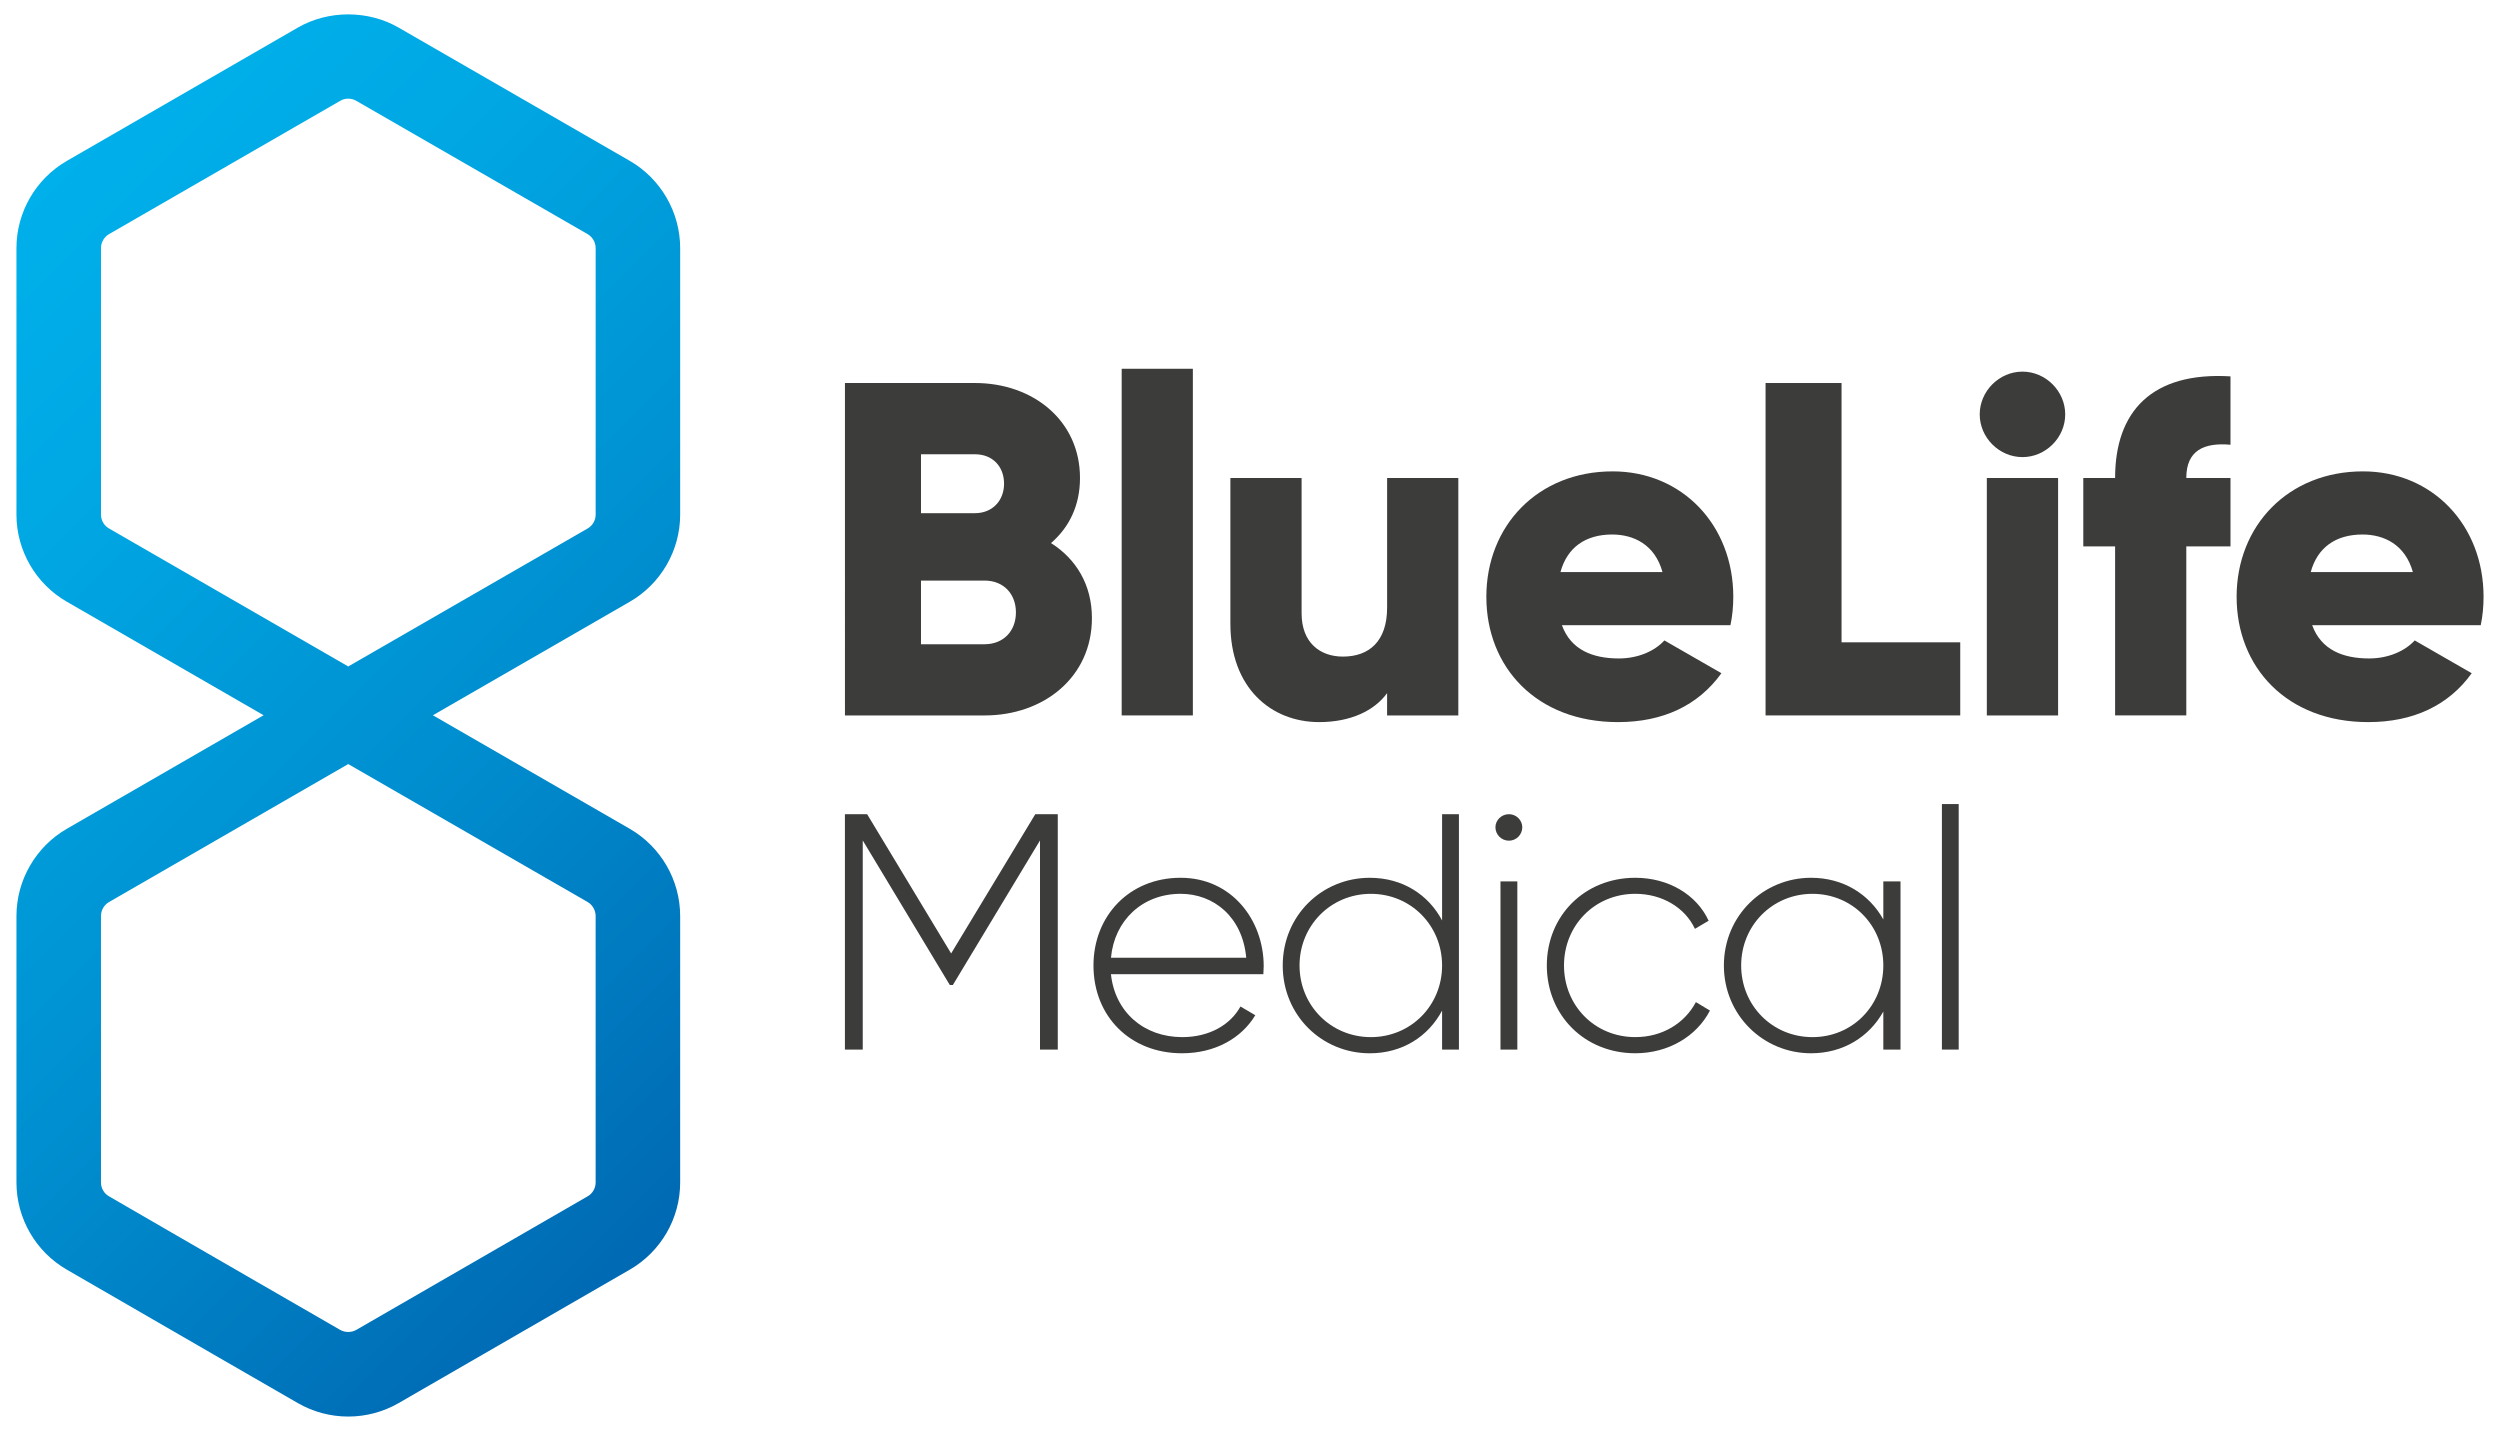
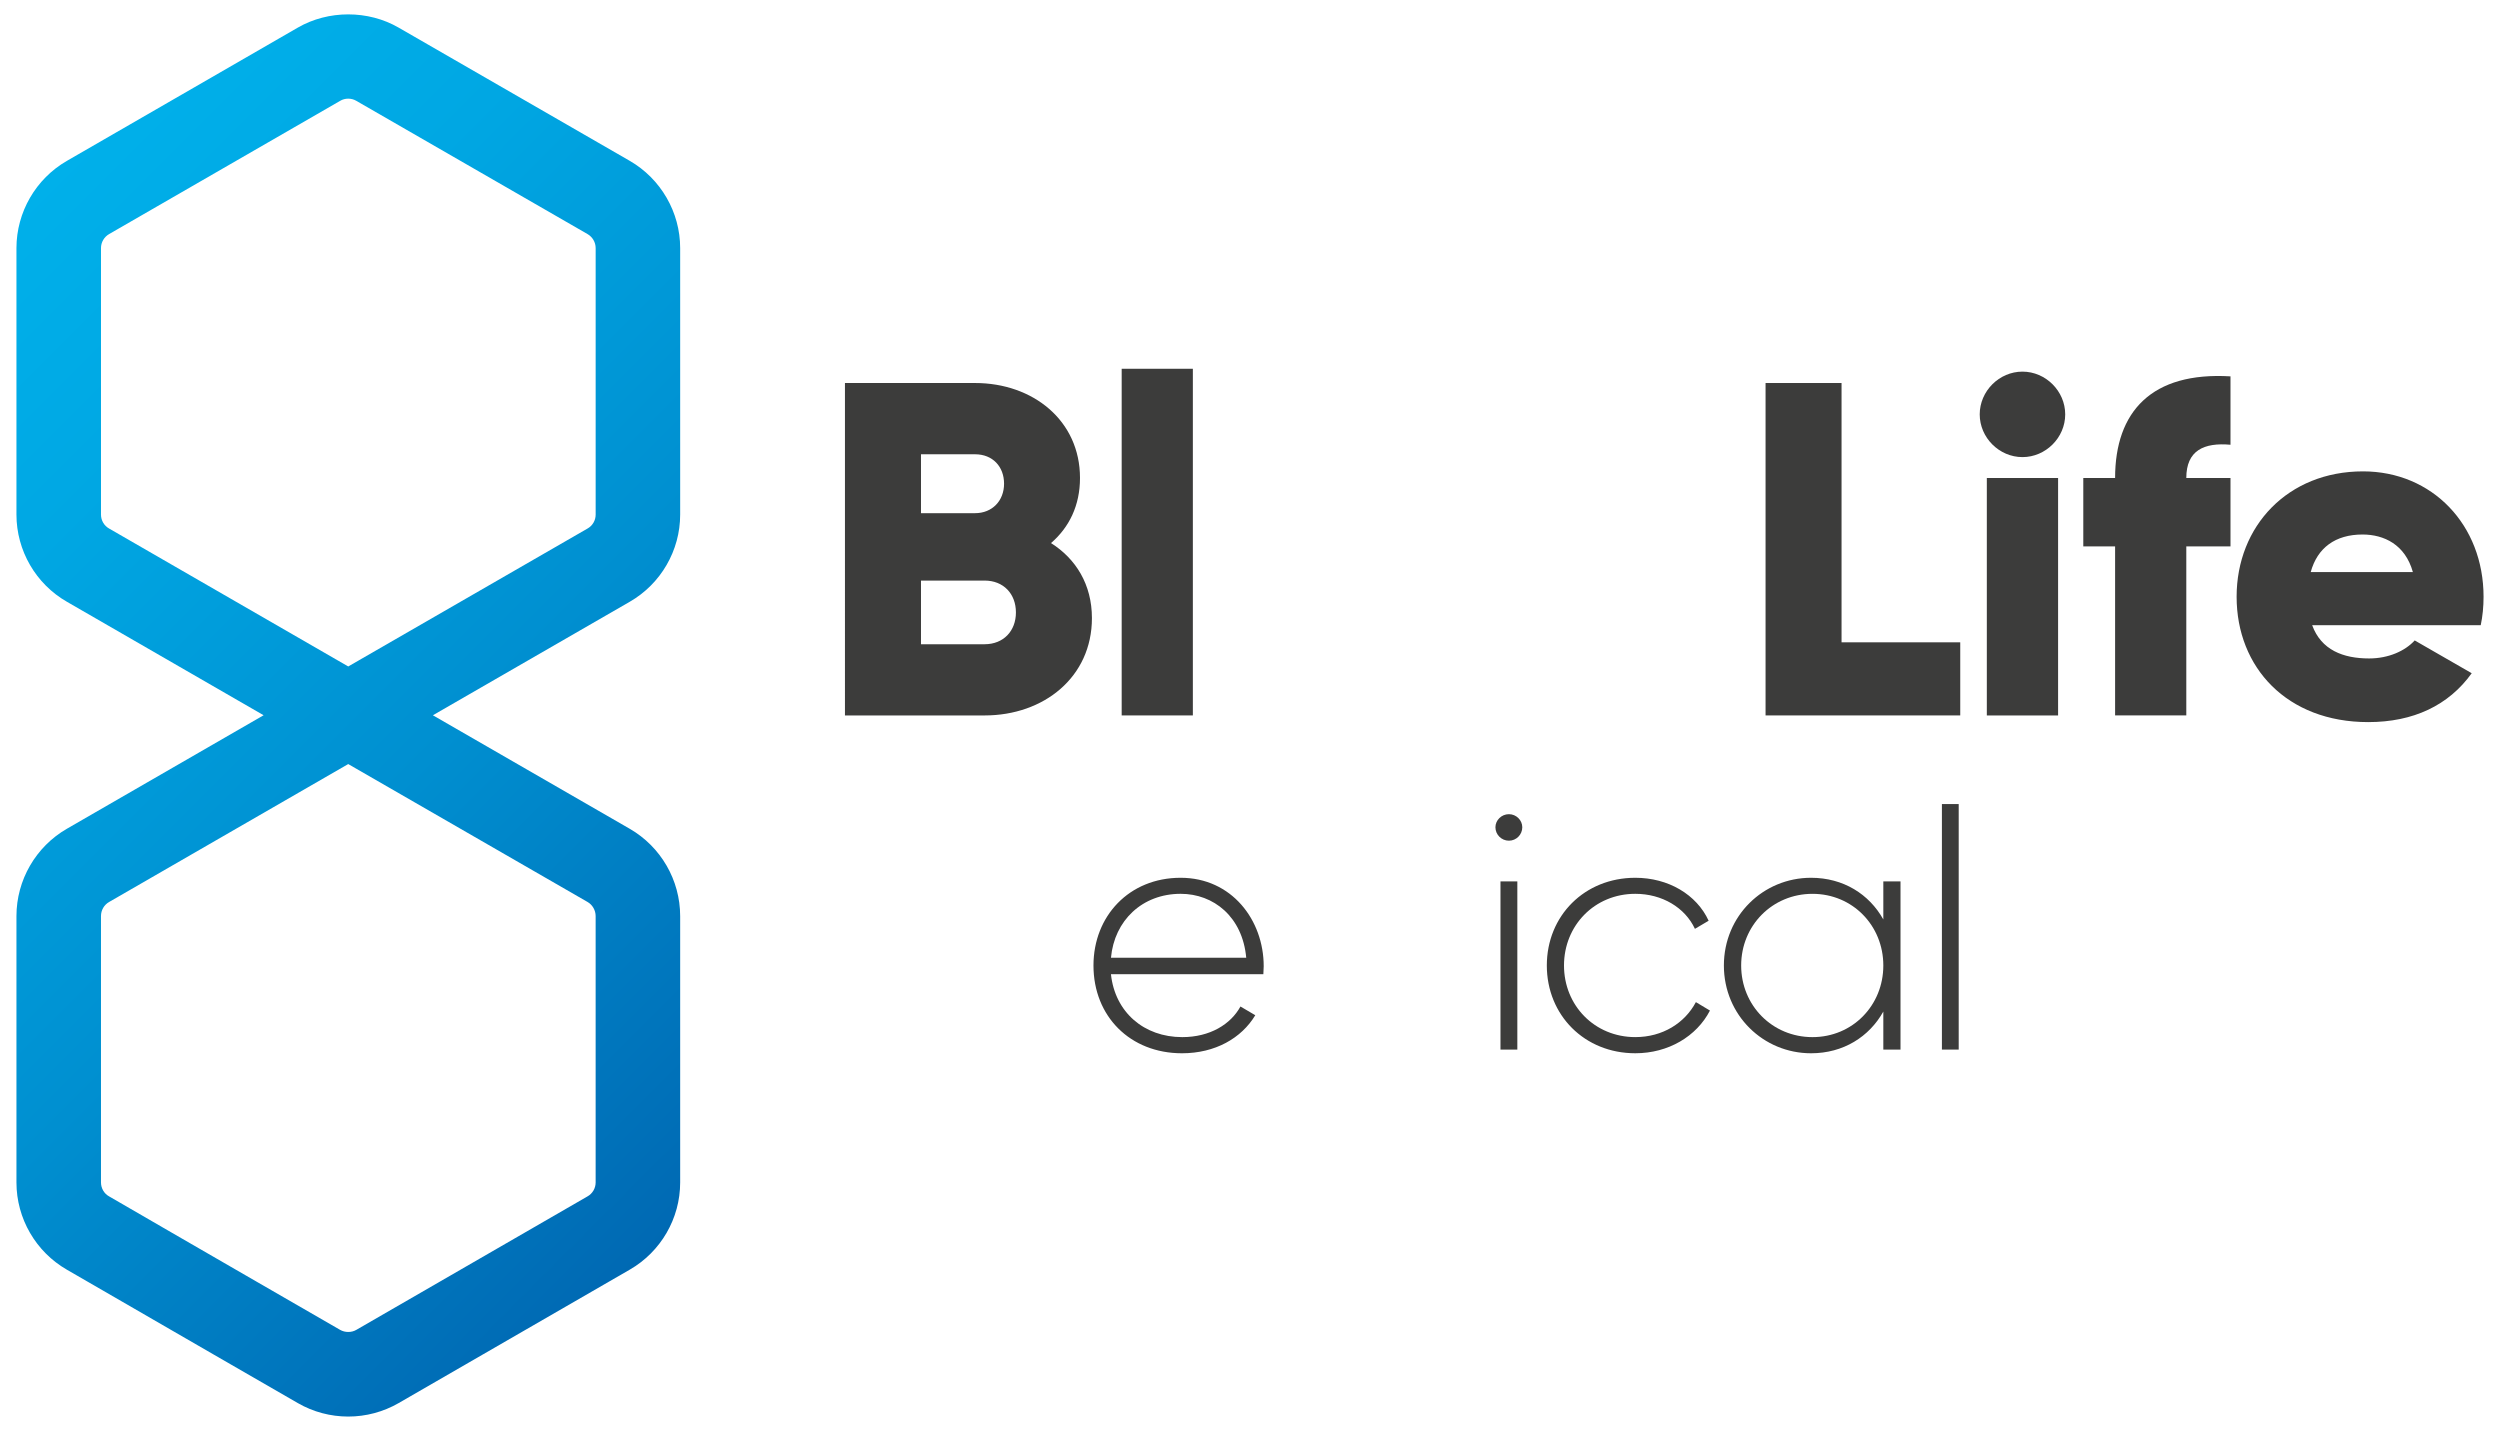
<svg xmlns="http://www.w3.org/2000/svg" version="1.1" id="Vrstva_1" x="0px" y="0px" width="152px" height="87px" viewBox="0 0 152 87" enable-background="new 0 0 152 87" xml:space="preserve">
  <g>
    <linearGradient id="SVGID_1_" gradientUnits="userSpaceOnUse" x1="-4.379" y1="17.933" x2="46.734" y2="69.045">
      <stop offset="0" style="stop-color:#00B0EA" />
      <stop offset="0.217" style="stop-color:#00A7E3" />
      <stop offset="0.572" style="stop-color:#008FD0" />
      <stop offset="1" style="stop-color:#0069B3" />
    </linearGradient>
    <path fill="url(#SVGID_1_)" d="M21.172,86.127c-1.073,0-2.133-0.282-3.058-0.816l-5.081-2.931   c-3.248-1.881-6.873-3.969-8.974-5.187C2.177,76.106,1,74.082,1,71.894V55.698c0-2.189,1.177-4.219,3.067-5.31l11.96-6.901l0,0   l-11.96-6.9C2.177,35.504,1,33.471,1,31.289V15.083c0-2.179,1.177-4.214,3.067-5.302L18.11,1.677   c1.853-1.069,4.27-1.072,6.128,0.003l14.049,8.098c1.891,1.091,3.067,3.127,3.067,5.306v16.205c0,2.183-1.177,4.212-3.067,5.299   l-11.968,6.9l11.968,6.901c1.891,1.091,3.067,3.12,3.067,5.31v16.195c0,2.188-1.177,4.213-3.067,5.302l-14.053,8.113   C23.302,85.845,22.247,86.127,21.172,86.127z M21.172,46.455L6.637,54.839c-0.308,0.174-0.497,0.499-0.497,0.859v16.195   c0,0.35,0.189,0.68,0.492,0.846c2.108,1.226,5.726,3.312,8.972,5.188l5.077,2.93c0.296,0.168,0.687,0.171,0.981,0l14.054-8.114   c0.309-0.17,0.499-0.5,0.499-0.85V55.698c0-0.352-0.191-0.686-0.493-0.859L21.172,46.455z M21.172,5.998   c-0.172,0-0.341,0.044-0.488,0.132L6.637,14.23C6.33,14.406,6.14,14.733,6.14,15.083v16.205c0,0.352,0.189,0.675,0.492,0.846   l14.541,8.387l14.55-8.387c0.303-0.17,0.493-0.494,0.493-0.846V15.083c0-0.351-0.191-0.677-0.497-0.853L21.662,6.13   C21.513,6.042,21.345,5.998,21.172,5.998z" />
    <g>
      <g>
-         <path fill="#3C3C3B" d="M64.313,63.814h-1.081V51.099l-5.298,8.789h-0.186l-5.293-8.789v12.716h-1.084V49.502h1.35l5.108,8.467     l5.117-8.467h1.367V63.814z" />
        <path fill="#3C3C3B" d="M76.833,58.745c0,0.161-0.021,0.324-0.021,0.488h-9.266c0.247,2.312,2.007,3.824,4.337,3.824     c1.678,0,2.944-0.777,3.537-1.862l0.901,0.531c-0.838,1.393-2.435,2.313-4.456,2.313c-3.153,0-5.382-2.247-5.382-5.337     c0-3.004,2.168-5.333,5.299-5.333C74.889,53.369,76.833,55.94,76.833,58.745z M67.547,58.232h8.224     c-0.226-2.497-1.986-3.888-3.988-3.888C69.453,54.345,67.753,55.962,67.547,58.232z" />
-         <path fill="#3C3C3B" d="M88.703,49.502v14.313h-1.024v-2.371c-0.836,1.572-2.411,2.596-4.395,2.596     c-2.925,0-5.294-2.313-5.294-5.337c0-3.026,2.369-5.333,5.294-5.333c1.983,0,3.559,1.017,4.395,2.593v-6.46H88.703z      M87.679,58.702c0-2.433-1.899-4.357-4.331-4.357s-4.336,1.925-4.336,4.357s1.904,4.355,4.336,4.355S87.679,61.135,87.679,58.702     z" />
        <path fill="#3C3C3B" d="M90.922,50.298c0-0.43,0.369-0.796,0.82-0.796c0.448,0,0.813,0.366,0.813,0.796     c0,0.449-0.365,0.816-0.813,0.816C91.291,51.114,90.922,50.747,90.922,50.298z M91.229,53.589h1.025v10.226h-1.025V53.589z" />
        <path fill="#3C3C3B" d="M94.047,58.702c0-3.026,2.295-5.333,5.38-5.333c2.003,0,3.726,1.017,4.458,2.612l-0.834,0.493     c-0.598-1.289-1.99-2.13-3.624-2.13c-2.476,0-4.336,1.925-4.336,4.357s1.86,4.355,4.336,4.355c1.661,0,3.009-0.855,3.683-2.127     l0.855,0.513c-0.813,1.572-2.535,2.596-4.538,2.596C96.342,64.039,94.047,61.727,94.047,58.702z" />
        <path fill="#3C3C3B" d="M115.551,53.589v10.226h-1.045v-2.312c-0.857,1.534-2.432,2.536-4.394,2.536     c-2.901,0-5.3-2.313-5.3-5.337c0-3.026,2.398-5.333,5.3-5.333c1.962,0,3.536,0.996,4.394,2.534v-2.314H115.551z M114.506,58.702     c0-2.433-1.875-4.357-4.307-4.357c-2.44,0-4.336,1.925-4.336,4.357s1.896,4.355,4.336,4.355     C112.631,63.058,114.506,61.135,114.506,58.702z" />
        <path fill="#3C3C3B" d="M118.068,48.887h1.021v14.928h-1.021V48.887z" />
      </g>
    </g>
    <g>
      <g>
        <path fill="#3C3C3B" d="M66.389,37.582c0,3.58-2.916,5.917-6.526,5.917h-8.49V23.287h7.91c3.524,0,6.381,2.282,6.381,5.775     c0,1.677-0.66,3.004-1.762,3.957C65.407,33.971,66.389,35.53,66.389,37.582z M55.996,27.619v3.582h3.288     c1.042,0,1.763-0.754,1.763-1.792c0-1.04-0.693-1.789-1.763-1.789H55.996z M61.768,37.236c0-1.128-0.751-1.937-1.905-1.937     h-3.867v3.871h3.867C61.017,39.169,61.768,38.359,61.768,37.236z" />
        <path fill="#3C3C3B" d="M68.198,22.421h4.328v21.077h-4.328V22.421z" />
-         <path fill="#3C3C3B" d="M88.666,29.062v14.437h-4.331v-1.355c-0.778,1.069-2.224,1.76-4.13,1.76     c-2.917,0-5.398-2.075-5.398-5.976v-8.865h4.33v8.229c0,1.79,1.128,2.629,2.512,2.629c1.588,0,2.687-0.926,2.687-2.975v-7.884     H88.666z" />
-         <path fill="#3C3C3B" d="M98.426,40.034c1.184,0,2.194-0.46,2.769-1.096l3.468,1.994c-1.413,1.963-3.552,2.972-6.293,2.972     c-4.938,0-8-3.319-8-7.62c0-4.305,3.115-7.625,7.68-7.625c4.217,0,7.334,3.26,7.334,7.625c0,0.604-0.058,1.182-0.173,1.729     H94.965C95.509,39.514,96.84,40.034,98.426,40.034z M101.079,34.782c-0.459-1.676-1.759-2.284-3.059-2.284     c-1.644,0-2.744,0.808-3.144,2.284H101.079z" />
        <path fill="#3C3C3B" d="M119.183,39.052v4.446h-11.837V23.287h4.62v15.766H119.183z" />
        <path fill="#3C3C3B" d="M120.367,25.195c0-1.417,1.184-2.6,2.6-2.6c1.413,0,2.598,1.183,2.598,2.6     c0,1.415-1.185,2.597-2.598,2.597C121.551,27.792,120.367,26.609,120.367,25.195z M120.799,29.062h4.333v14.437h-4.333V29.062z" />
        <path fill="#3C3C3B" d="M132.927,29.062h2.687v4.16h-2.687v10.276h-4.329V33.222h-1.934v-4.16h1.934     c0-4.042,2.227-6.467,7.016-6.179v4.158C133.997,26.896,132.927,27.387,132.927,29.062z" />
        <path fill="#3C3C3B" d="M144.042,40.034c1.186,0,2.193-0.46,2.772-1.096l3.466,1.994c-1.409,1.963-3.554,2.972-6.296,2.972     c-4.937,0-7.998-3.319-7.998-7.62c0-4.305,3.118-7.625,7.684-7.625c4.214,0,7.33,3.26,7.33,7.625     c0,0.604-0.057,1.182-0.172,1.729H140.58C141.128,39.514,142.455,40.034,144.042,40.034z M146.703,34.782     c-0.468-1.676-1.758-2.284-3.063-2.284c-1.647,0-2.746,0.808-3.148,2.284H146.703z" />
      </g>
    </g>
  </g>
</svg>